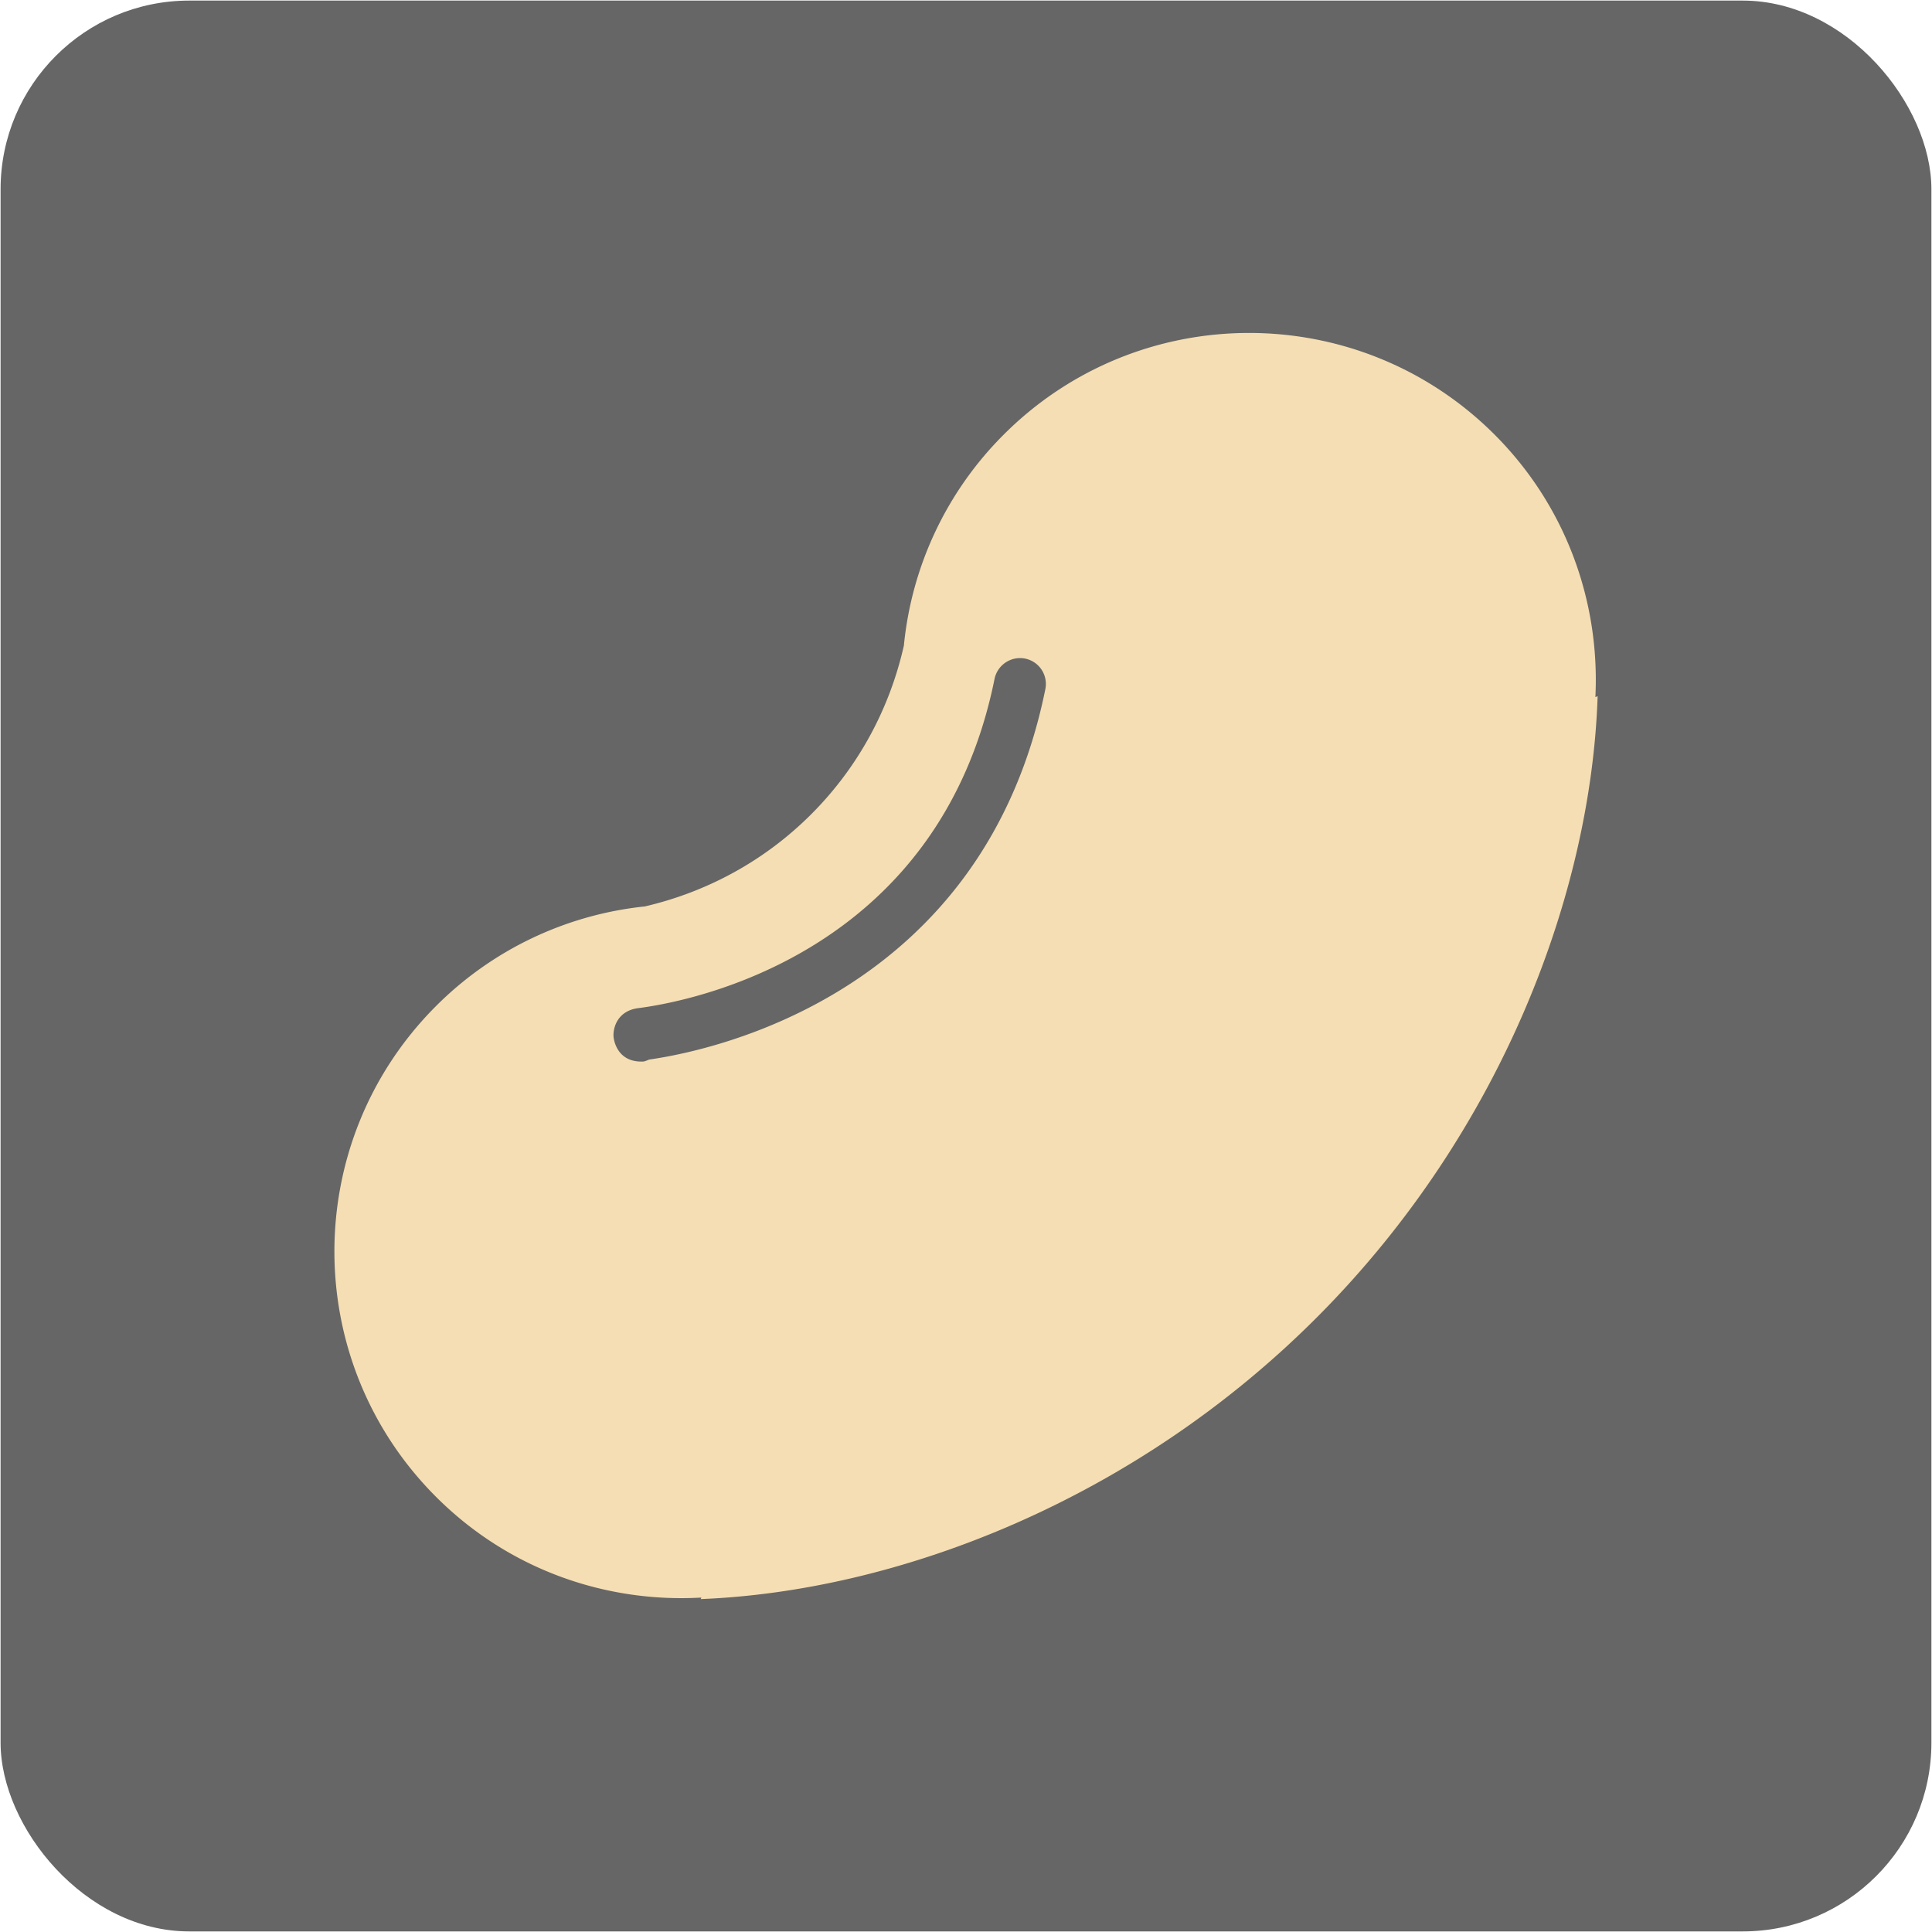
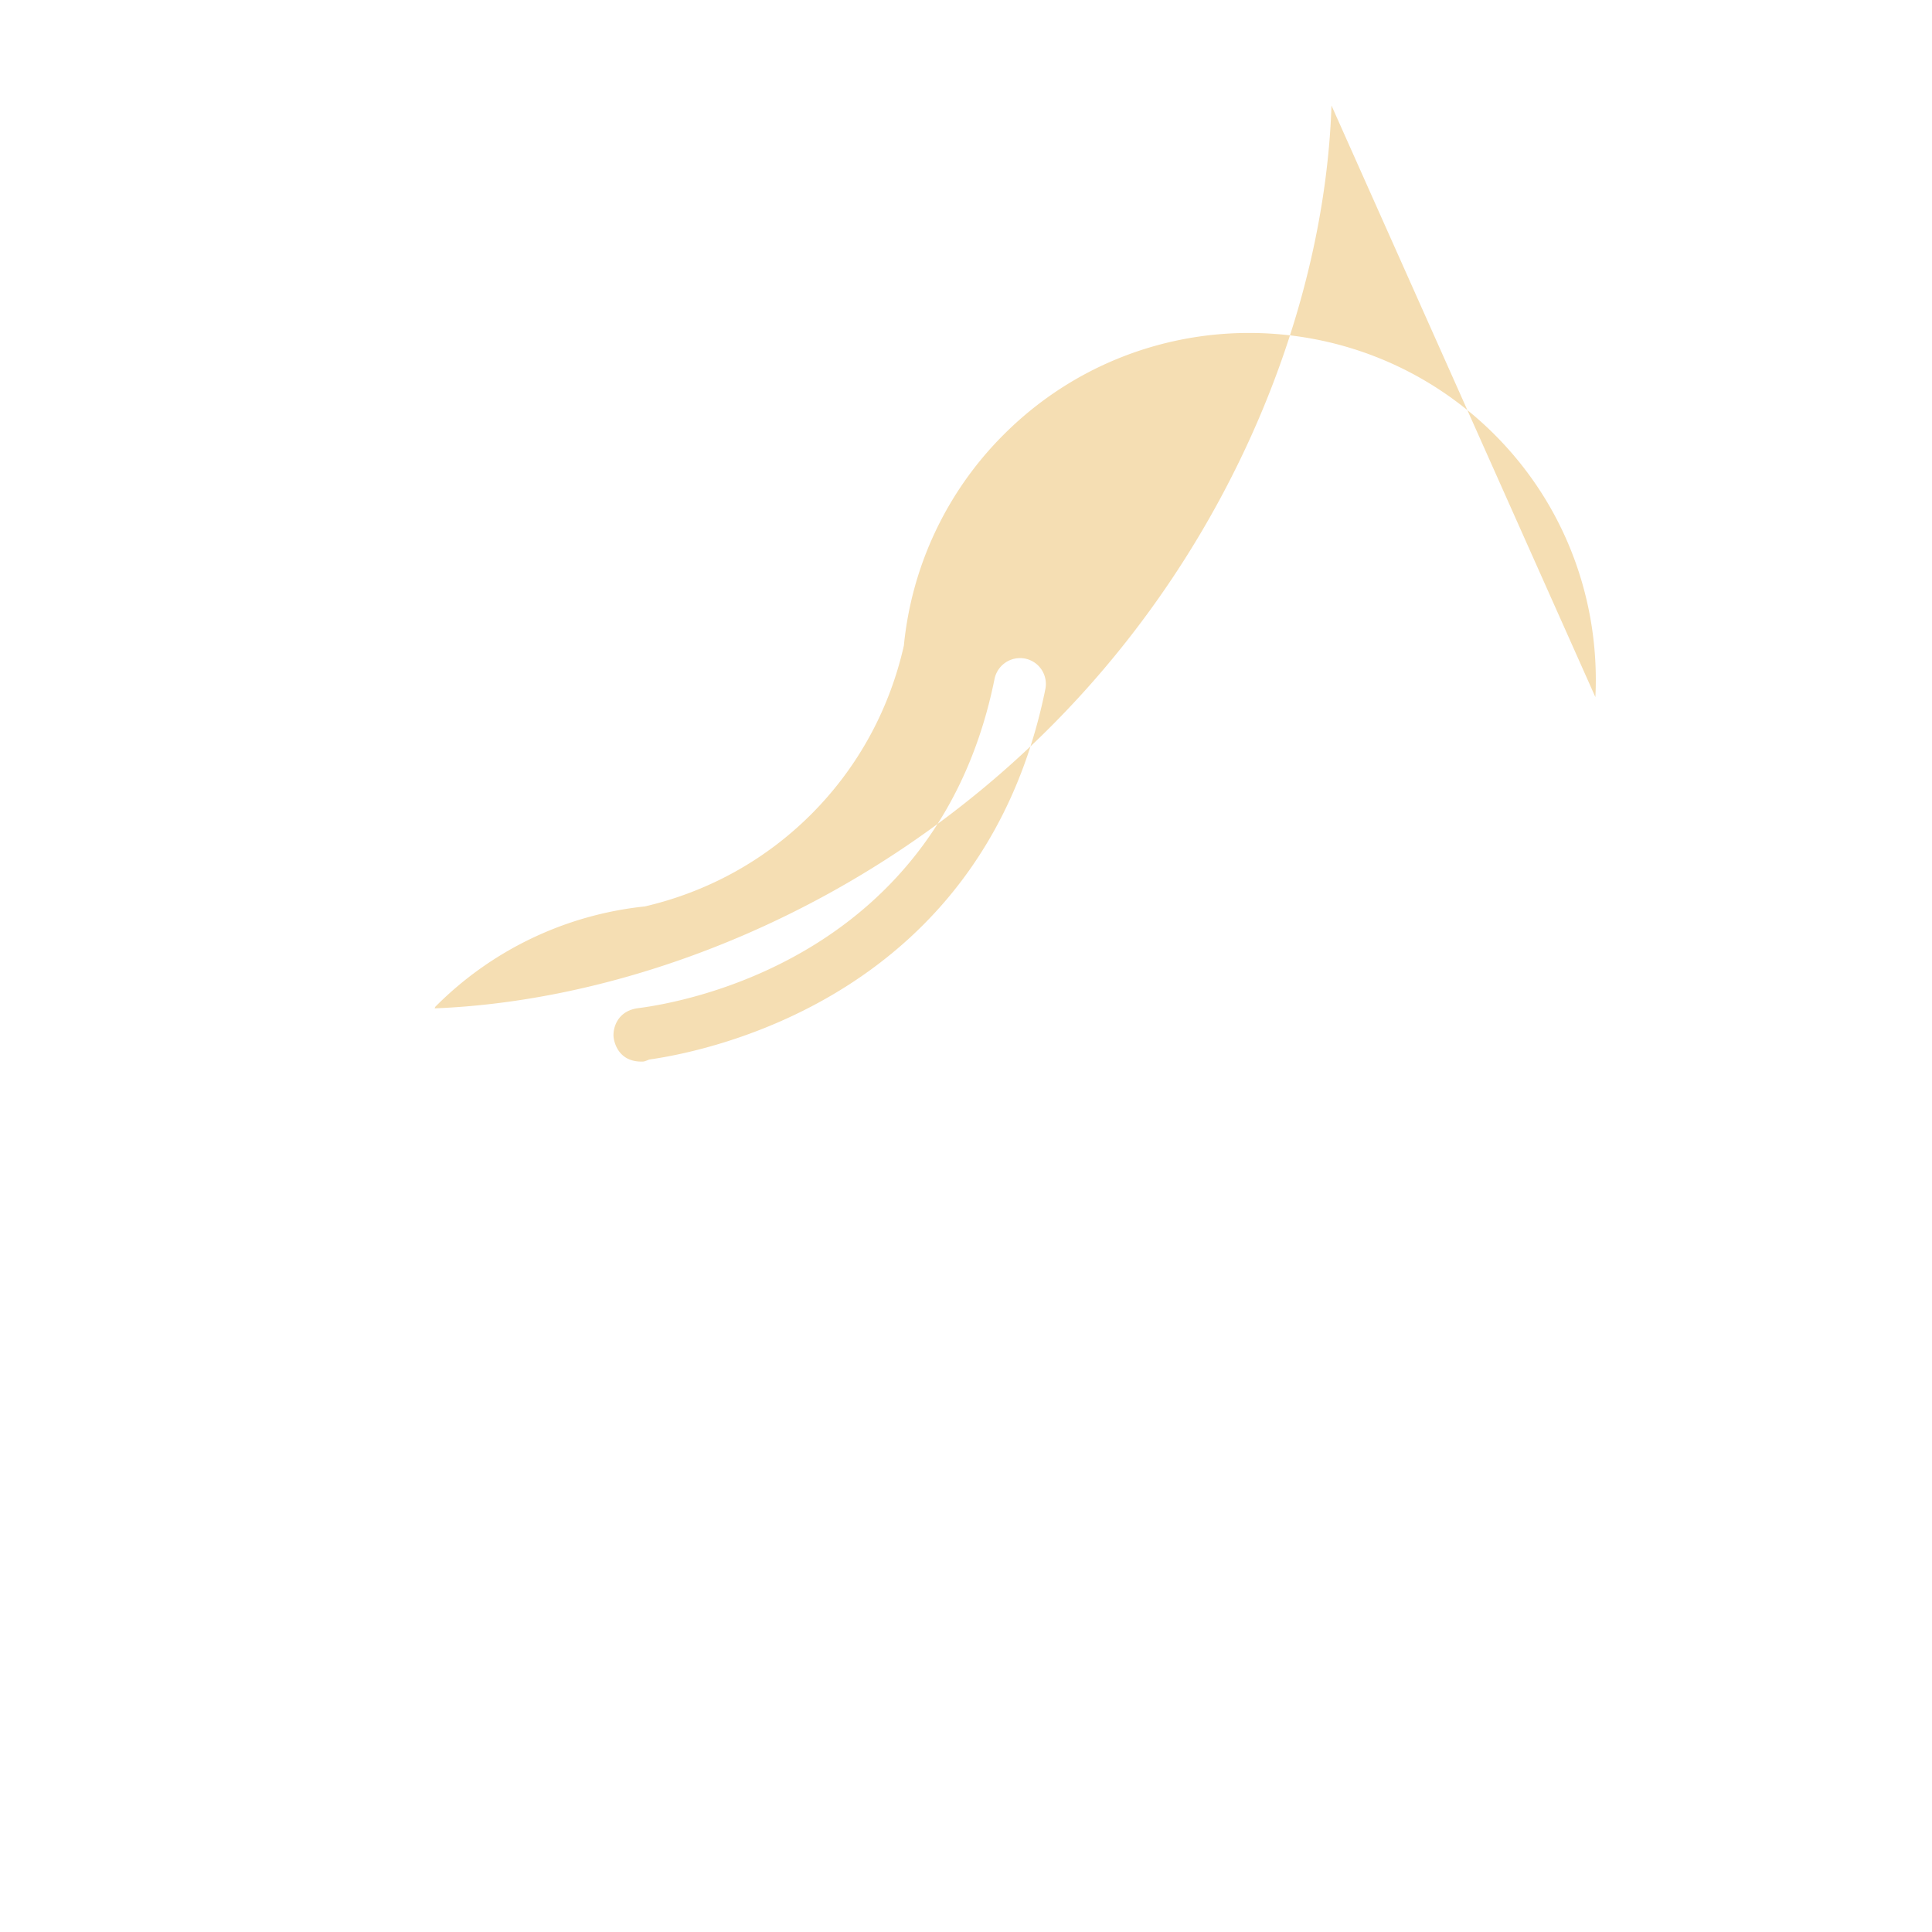
<svg xmlns="http://www.w3.org/2000/svg" width="512" height="512" version="1.1">
-   <rect x=".155" y=".155" width="511.69" height="511.69" rx="50" fill="#666" stroke-width="0" />
  <g transform="matrix(3.437 0 0 3.437 84.819 85.423)" fill="#f5deb3" data-v-fde0c5aa="">
-     <path d="m98.334 28.896c0.36-7.307-2.236-14.735-7.835-20.302-10.487-10.412-27.433-10.362-37.847 0.124a26.63 26.63 0 0 0-7.637 16.207c-1.069 4.739-3.41 9.243-7.082 12.942-3.675 3.698-8.165 6.069-12.891 7.17a26.66 26.66 0 0 0-16.162 7.743c-10.414 10.487-10.358 27.432 0.128 37.845 5.612 5.576 13.072 8.12 20.393 7.702l-0.046 0.116c15.102-0.597 33.425-7.547 47.623-21.839 14.199-14.293 21.034-32.668 21.529-47.775zm-42.41-0.617c-4.741 23.419-25.5 27.847-30.526 28.561-0.17 0.052-0.349 0.16-0.535 0.16h-0.086c-1.984 0-2.143-1.846-2.148-1.923-0.05-0.656 0.284-1.99 1.906-2.198 3.829-0.489 23.148-4.032 27.47-25.38a2.01 2.01 0 0 1 2.356-1.573 1.996 1.996 0 0 1 1.563 2.353z" fill="#f5deb3" />
+     <path d="m98.334 28.896c0.36-7.307-2.236-14.735-7.835-20.302-10.487-10.412-27.433-10.362-37.847 0.124a26.63 26.63 0 0 0-7.637 16.207c-1.069 4.739-3.41 9.243-7.082 12.942-3.675 3.698-8.165 6.069-12.891 7.17a26.66 26.66 0 0 0-16.162 7.743l-0.046 0.116c15.102-0.597 33.425-7.547 47.623-21.839 14.199-14.293 21.034-32.668 21.529-47.775zm-42.41-0.617c-4.741 23.419-25.5 27.847-30.526 28.561-0.17 0.052-0.349 0.16-0.535 0.16h-0.086c-1.984 0-2.143-1.846-2.148-1.923-0.05-0.656 0.284-1.99 1.906-2.198 3.829-0.489 23.148-4.032 27.47-25.38a2.01 2.01 0 0 1 2.356-1.573 1.996 1.996 0 0 1 1.563 2.353z" fill="#f5deb3" />
  </g>
</svg>